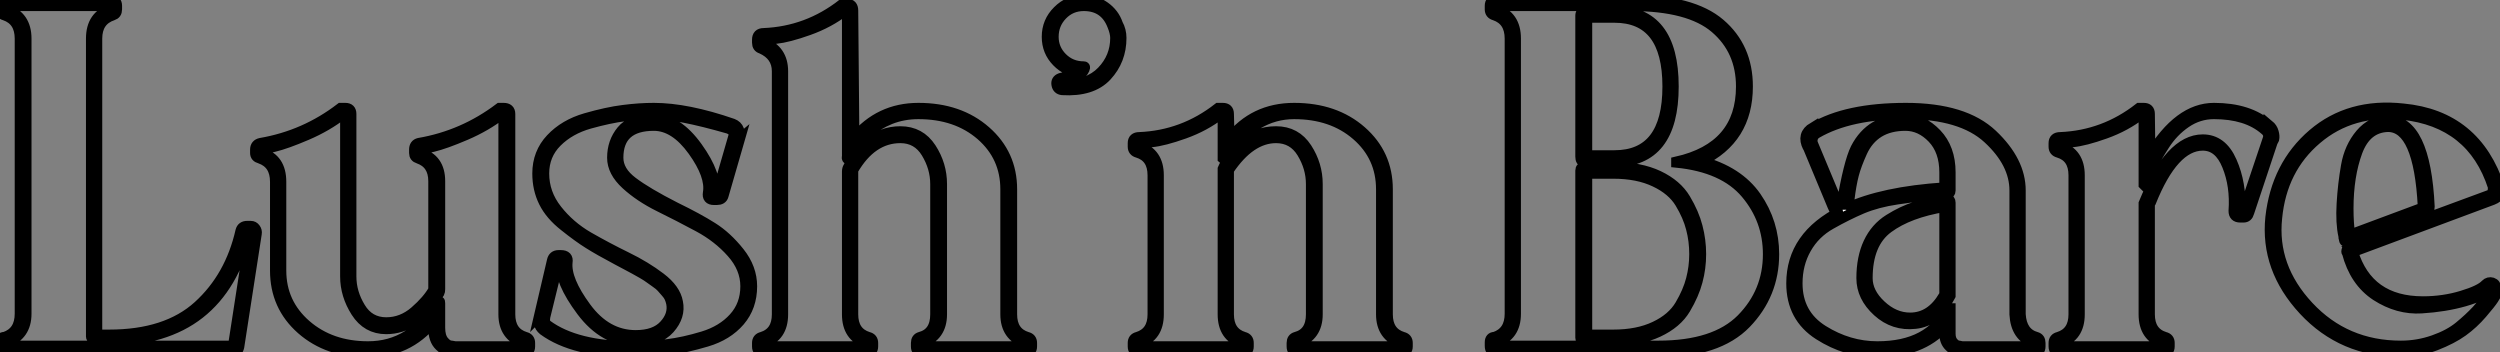
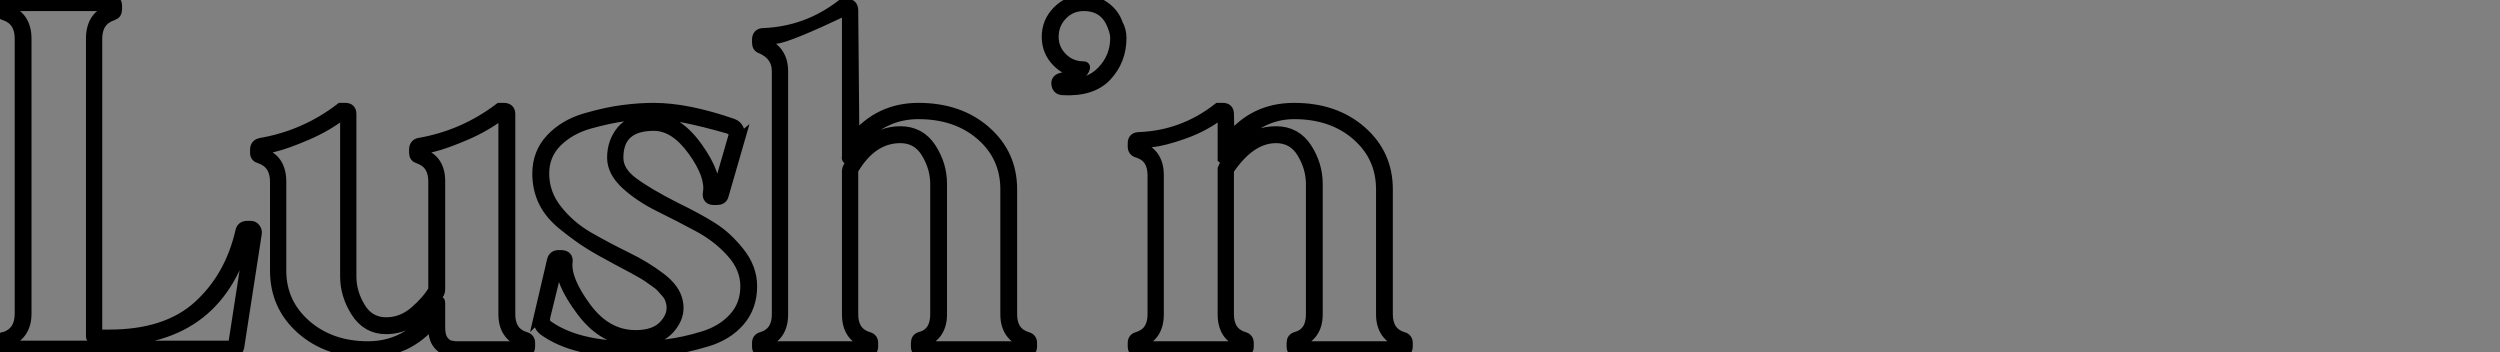
<svg xmlns="http://www.w3.org/2000/svg" viewBox="-0.45 -36.96 239.62 33.77">
  <rect x="-0.45" y="-36.96" width="239.62" height="33.77" fill="#808080" stroke="none" />
-   <path d="M21.90-3.81L23.58-14.67L23.24-14.67Q20.72-4.31 10.02-4.31L10.02-4.31L8.79-4.31Q8.57-4.31 8.43-4.45Q8.29-4.59 8.29-4.70L8.29-4.70L8.29-4.87L8.29-33.26Q8.29-35.45 10.19-36.06L10.19-36.06L10.19-36.40L0.17-36.40L0.17-36.06Q2.07-35.39 2.07-33.26L2.07-33.26L2.07-6.89Q2.07-4.82 0.17-4.14L0.17-4.14L0.17-3.81L21.90-3.81ZM23.24-15.29L23.24-15.29L23.58-15.29Q23.86-15.29 24.02-15.06Q24.19-14.84 24.14-14.56L24.14-14.56L22.46-3.70Q22.34-3.19 21.90-3.19L21.90-3.19L0.17-3.19Q-0.45-3.19-0.45-3.81L-0.45-3.81L-0.45-4.14Q-0.45-4.65 0-4.65L0-4.65Q1.46-5.15 1.46-6.89L1.46-6.89L1.46-33.26Q1.46-35 0-35.50L0-35.50Q-0.45-35.62-0.45-36.06L-0.45-36.06L-0.45-36.40Q-0.45-36.96 0.17-36.96L0.17-36.96L10.19-36.96Q10.75-36.96 10.75-36.40L10.75-36.40L10.75-36.06Q10.75-35.62 10.36-35.50L10.36-35.50Q8.85-35 8.85-33.26L8.85-33.26L8.85-4.87L10.02-4.87Q15.51-4.87 18.56-7.64Q21.62-10.42 22.62-14.84L22.62-14.84Q22.74-15.29 23.24-15.29ZM48.44-26.04L48.44-6.83Q48.44-5.10 49.90-4.65L49.90-4.65Q50.34-4.54 50.34-4.09L50.34-4.09L50.34-3.75Q50.34-3.19 49.73-3.19L49.73-3.19L43.23-3.19Q43.01-3.19 42.64-3.22Q42.28-3.25 41.69-3.81Q41.10-4.37 41.10-5.49L41.10-5.49L41.05-6.10Q38.64-3.19 34.83-3.19L34.83-3.19Q30.97-3.19 28.45-5.40Q25.93-7.62 25.93-11.03L25.93-11.03L25.93-19.54Q25.93-21.28 24.47-21.78L24.47-21.78Q24.02-21.90 24.02-22.29L24.02-22.29L24.02-22.62Q24.02-23.13 24.53-23.24L24.53-23.24Q28.78-23.97 32.20-26.60L32.20-26.60L32.65-26.60Q33.21-26.60 33.21-26.04L33.21-26.04L33.21-10.47Q33.21-8.90 34.08-7.48Q34.94-6.05 36.57-6.05L36.57-6.05Q38.08-6.05 39.31-7.11Q40.54-8.18 41.10-9.18L41.10-9.18L41.10-19.60Q41.10-21.28 39.65-21.78L39.65-21.78Q39.26-21.90 39.26-22.29L39.26-22.29L39.26-22.62Q39.26-23.13 39.70-23.24L39.70-23.24Q43.96-23.97 47.43-26.60L47.43-26.60L47.82-26.60Q48.44-26.60 48.44-26.04L48.44-26.04ZM47.82-6.83L47.82-6.83L47.82-26.04L47.66-26.04Q46.14-24.86 44.18-24.02Q42.22-23.18 41.05-22.90L41.05-22.90L39.82-22.62L39.82-22.29Q41.72-21.73 41.72-19.60L41.72-19.60L41.72-9.24Q41.72-9.02 41.66-8.90L41.66-8.90Q39.48-5.43 36.57-5.43L36.57-5.43Q34.72-5.43 33.68-7.06Q32.65-8.68 32.65-10.47L32.65-10.47L32.65-26.04L32.42-26.04Q30.91-24.86 28.95-24.02Q26.99-23.18 25.82-22.90L25.82-22.90L24.64-22.62L24.64-22.29Q26.49-21.73 26.49-19.54L26.49-19.54L26.49-11.03Q26.49-7.90 28.87-5.82Q31.25-3.75 34.83-3.75L34.83-3.75Q39.03-3.75 41.55-7.90L41.55-7.90Q41.72-8.23 41.72-7.90L41.72-7.90L41.72-5.54Q41.72-4.70 42.08-4.26Q42.45-3.81 42.84-3.81L42.84-3.81L43.18-3.75L49.73-3.75L49.73-4.09Q47.82-4.76 47.82-6.83ZM58.24-21.84L58.24-21.84Q58.24-23.35 59.14-24.44Q60.03-25.54 62.22-25.54L62.22-25.54Q64.46-25.54 66.39-22.85Q68.32-20.16 67.98-18.37L67.98-18.37L68.26-18.37L69.83-23.80Q70.06-24.36 69.38-24.64L69.38-24.64Q64.51-26.04 62.22-26.04L62.22-26.04Q60.93-26.04 59.44-25.84Q57.96-25.65 56.06-25.12Q54.15-24.58 52.92-23.35Q51.69-22.12 51.69-20.33L51.69-20.33Q51.69-18.42 52.92-16.86Q54.15-15.29 55.94-14.25Q57.74-13.22 59.58-12.32Q61.43-11.42 62.86-10.33Q64.29-9.24 64.51-8.01L64.51-8.01Q64.79-6.66 63.73-5.46Q62.66-4.26 60.48-4.26L60.48-4.26Q57.46-4.26 55.30-7.14Q53.14-10.02 53.31-11.87L53.31-11.87L53.09-11.87L51.80-6.61Q51.69-6.05 51.97-5.82L51.97-5.82Q54.77-3.75 60.26-3.75L60.26-3.75Q61.94-3.75 63.50-3.95Q65.07-4.14 66.92-4.70Q68.77-5.26 69.89-6.50Q71.01-7.73 71.01-9.52L71.01-9.52Q71.01-11.26 69.69-12.74Q68.38-14.22 66.50-15.23Q64.62-16.24 62.75-17.16Q60.87-18.09 59.56-19.29Q58.24-20.50 58.24-21.84ZM58.80-21.84L58.80-21.84Q58.80-20.55 60.17-19.52Q61.54-18.48 64.29-17.08L64.29-17.08Q66.47-16.02 67.84-15.15Q69.22-14.28 70.42-12.77Q71.62-11.26 71.62-9.52L71.62-9.52Q71.62-7.56 70.45-6.19Q69.27-4.82 67.28-4.23Q65.30-3.64 63.67-3.42Q62.05-3.19 60.26-3.19L60.26-3.19Q54.54-3.19 51.63-5.32L51.63-5.32Q50.96-5.88 51.30-6.78L51.30-6.78L51.24-6.72L52.47-11.98Q52.58-12.49 53.09-12.49L53.09-12.49L53.31-12.49Q54.04-12.49 53.93-11.82L53.93-11.82Q53.76-10.14 55.72-7.48Q57.68-4.82 60.48-4.82L60.48-4.82Q62.33-4.82 63.22-5.80Q64.12-6.78 63.90-7.90L63.90-7.90Q63.84-8.18 63.73-8.43Q63.62-8.68 63.39-8.93Q63.17-9.18 62.97-9.41Q62.78-9.63 62.41-9.88Q62.05-10.14 61.82-10.30Q61.60-10.47 61.12-10.75Q60.65-11.03 60.37-11.17Q60.09-11.31 59.53-11.62Q58.97-11.93 58.74-12.04L58.74-12.04Q56.95-12.99 55.97-13.61Q54.99-14.22 53.65-15.29Q52.30-16.35 51.69-17.58Q51.07-18.82 51.07-20.33L51.07-20.33Q51.07-22.29 52.36-23.66Q53.65-25.03 55.69-25.62Q57.74-26.21 59.28-26.40Q60.82-26.60 62.22-26.60L62.22-26.60Q65.41-26.60 69.78-25.09L69.78-25.09Q70.22-24.92 70.36-24.53Q70.50-24.14 70.45-23.86L70.45-23.86L70.39-23.58L70.45-23.63L68.88-18.20Q68.77-17.81 68.26-17.81L68.26-17.81L67.98-17.81Q67.31-17.81 67.42-18.48L67.42-18.48Q67.70-20.10 65.97-22.51Q64.23-24.92 62.22-24.92L62.22-24.92Q58.80-24.92 58.80-21.84ZM96.54-18.82L96.54-6.83Q96.54-5.10 98-4.65L98-4.65Q98.45-4.54 98.45-4.09L98.45-4.09L98.45-3.75Q98.45-3.19 97.83-3.19L97.83-3.19L87.92-3.19Q87.36-3.19 87.36-3.75L87.36-3.75L87.36-4.09Q87.36-4.54 87.75-4.65L87.75-4.65Q89.21-5.04 89.21-6.83L89.21-6.83L89.21-19.32Q89.21-20.89 88.34-22.32Q87.47-23.74 85.85-23.74L85.85-23.74Q83.10-23.74 81.31-20.66L81.31-20.66L81.31-6.83Q81.31-5.10 82.77-4.65L82.77-4.65Q83.22-4.54 83.22-4.09L83.22-4.09L83.22-3.75Q83.22-3.19 82.60-3.19L82.60-3.19L72.74-3.19Q72.13-3.19 72.13-3.75L72.13-3.75L72.13-4.09Q72.13-4.54 72.58-4.65L72.58-4.65Q74.03-5.10 74.03-6.83L74.03-6.83L74.03-30.13Q74.03-31.64 72.52-32.31L72.52-32.31Q72.13-32.42 72.13-32.87L72.13-32.87L72.13-33.15Q72.13-33.77 72.74-33.77L72.74-33.77Q76.94-33.94 80.30-36.57L80.30-36.57L80.75-36.57Q81.31-36.57 81.31-35.95L81.31-35.95L81.42-23.69Q83.83-26.60 87.58-26.60L87.58-26.60Q91.50-26.60 94.02-24.39Q96.54-22.18 96.54-18.82L96.54-18.82ZM95.93-6.83L95.93-6.83L95.93-18.82Q95.93-21.95 93.58-24.00Q91.22-26.04 87.58-26.04L87.58-26.04Q86.13-26.04 84.87-25.54Q83.61-25.03 82.80-24.25Q81.98-23.46 81.56-22.93Q81.14-22.40 80.86-21.84L80.86-21.84Q80.81-21.67 80.75-21.76Q80.70-21.84 80.75-21.90L80.75-21.90L80.75-35.95L80.53-35.95Q79.02-34.78 77.06-34.08Q75.10-33.38 73.92-33.26L73.92-33.26L72.74-33.15L72.74-32.87Q74.59-32.14 74.59-30.13L74.59-30.13L74.59-6.83Q74.59-4.70 72.74-4.09L72.74-4.09L72.74-3.75L82.60-3.75L82.60-4.09Q80.75-4.70 80.75-6.83L80.75-6.83L80.75-20.50Q80.75-20.78 80.86-20.94L80.86-20.94Q81.37-22.01 82.71-23.18Q84.06-24.36 85.85-24.36L85.85-24.36Q87.75-24.36 88.79-22.76Q89.82-21.17 89.82-19.32L89.82-19.32L89.82-6.83Q89.82-4.76 87.92-4.09L87.92-4.09L87.92-3.75L97.83-3.75L97.83-4.09Q95.93-4.76 95.93-6.83ZM106.68-34.66L106.68-34.66Q107.02-34.05 107.02-33.32L107.02-33.32Q107.02-31.19 105.62-29.68Q104.22-28.17 101.36-28.34L101.36-28.34Q100.91-28.39 100.83-28.84Q100.74-29.29 101.19-29.46L101.19-29.46L103.21-29.96Q101.81-30.07 100.86-31.05Q99.90-32.03 99.90-33.43L99.90-33.43Q99.90-34.89 100.94-35.92Q101.98-36.96 103.43-36.96L103.43-36.96Q104.50-36.96 105.42-36.32Q106.34-35.67 106.68-34.66ZM106.18-34.50L106.18-34.50Q105.45-36.40 103.43-36.40L103.43-36.40Q102.20-36.40 101.36-35.53Q100.52-34.66 100.52-33.43L100.52-33.43Q100.52-32.26 101.36-31.42Q102.20-30.58 103.43-30.58L103.43-30.58Q103.66-30.58 103.38-30.13L103.38-30.13Q103.32-30.07 103.21-29.96L103.21-29.96L103.26-29.96L103.21-29.96Q102.59-29.34 101.36-28.90L101.36-28.90L101.36-28.78Q103.88-28.78 105.17-30.13Q106.46-31.47 106.46-33.32L106.46-33.32Q106.46-33.82 106.18-34.50ZM132.55-18.82L132.55-6.83Q132.55-5.10 134.01-4.65L134.01-4.65Q134.46-4.54 134.46-4.09L134.46-4.09L134.46-3.75Q134.46-3.19 133.84-3.19L133.84-3.19L123.93-3.19Q123.37-3.19 123.37-3.75L123.37-3.75L123.37-4.09Q123.37-4.54 123.76-4.65L123.76-4.65Q125.22-5.04 125.22-6.83L125.22-6.83L125.22-19.32Q125.22-20.89 124.35-22.32Q123.48-23.74 121.86-23.74L121.86-23.74Q119.39-23.74 117.32-20.66L117.32-20.66L117.32-6.83Q117.32-5.10 118.78-4.65L118.78-4.65Q119.22-4.54 119.22-4.09L119.22-4.09L119.22-3.75Q119.22-3.19 118.61-3.19L118.61-3.19L108.75-3.19Q108.14-3.19 108.14-3.75L108.14-3.75L108.14-4.09Q108.14-4.54 108.58-4.65L108.58-4.65Q110.04-5.10 110.04-6.83L110.04-6.83L110.04-20.16Q110.04-21.90 108.58-22.34L108.58-22.34Q108.14-22.46 108.14-22.90L108.14-22.90L108.14-23.24Q108.14-23.80 108.75-23.80L108.75-23.80Q112.95-23.97 116.31-26.60L116.31-26.60L116.76-26.60Q117.32-26.60 117.32-26.04L117.32-26.04L117.38-23.63Q119.73-26.60 123.59-26.60L123.59-26.60Q127.51-26.60 130.03-24.39Q132.55-22.18 132.55-18.82L132.55-18.82ZM131.94-6.83L131.94-6.83L131.94-18.82Q131.94-21.95 129.58-24.00Q127.23-26.04 123.59-26.04L123.59-26.04Q121.69-26.04 120.06-25.06Q118.44-24.08 117.82-23.27Q117.21-22.46 116.82-21.73L116.82-21.73L116.76-21.78L116.76-26.04L116.54-26.04Q115.02-24.86 113.06-24.16Q111.10-23.46 109.93-23.35L109.93-23.35L108.75-23.24L108.75-22.90Q110.60-22.29 110.60-20.16L110.60-20.16L110.60-6.83Q110.60-4.70 108.75-4.09L108.75-4.09L108.75-3.75L118.61-3.75L118.61-4.09Q116.76-4.70 116.76-6.83L116.76-6.83L116.76-20.78Q117.15-21.73 118.52-23.04Q119.90-24.36 121.86-24.36L121.86-24.36Q123.76-24.36 124.80-22.76Q125.83-21.17 125.83-19.32L125.83-19.32L125.83-6.83Q125.83-4.76 123.93-4.09L123.93-4.09L123.93-3.75L133.84-3.75L133.84-4.09Q131.94-4.76 131.94-6.83Z" fill="white" stroke="black" transform="scale(1,1)" />
-   <path d="M167.06-28.67L167.06-28.67Q167.06-23.63 162.58-21.50L162.58-21.50Q166.16-20.55 167.87-18.09Q169.58-15.62 169.58-12.60L169.58-12.60Q169.58-8.74 166.89-5.96Q164.20-3.19 158.49-3.19L158.49-3.19L142.92-3.19Q142.36-3.19 142.36-3.81L142.36-3.81L142.36-4.14Q142.36-4.65 142.81-4.65L142.81-4.65Q144.27-5.15 144.27-6.89L144.27-6.89L144.27-33.26Q144.27-35 142.81-35.50L142.81-35.50Q142.36-35.62 142.36-36.06L142.36-36.06L142.36-36.40Q142.36-36.96 142.92-36.96L142.92-36.96L155.91-36.96Q161.74-36.96 164.40-34.69Q167.06-32.42 167.06-28.67ZM160.23-21.39L160.23-21.45Q166.44-22.85 166.44-28.67L166.44-28.67Q166.44-32.14 163.95-34.27Q161.46-36.40 155.91-36.40L155.91-36.40L142.92-36.40L142.92-36.06Q144.83-35.45 144.83-33.26L144.83-33.26L144.83-6.89Q144.83-4.76 142.92-4.14L142.92-4.14L142.92-3.81L158.49-3.81Q163.92-3.81 166.47-6.38Q169.02-8.96 169.02-12.60L169.02-12.60Q169.02-15.90 166.89-18.42Q164.76-20.94 160.23-21.39L160.23-21.39ZM154.18-4.31L154.18-4.31L151.27-4.31Q151.04-4.37 151.04-4.59L151.04-4.59L151.04-20.61Q151.04-20.78 151.13-20.86Q151.21-20.94 151.27-20.94L151.27-20.94L151.38-20.94L154.18-20.94Q156.75-20.94 158.52-20.10Q160.28-19.26 161.09-17.89Q161.91-16.52 162.24-15.23Q162.58-13.94 162.58-12.60Q162.58-11.26 162.24-10.00Q161.91-8.74 161.09-7.36Q160.28-5.99 158.49-5.15Q156.70-4.31 154.18-4.31ZM151.66-4.87L154.18-4.87Q156.53-4.87 158.18-5.66Q159.83-6.44 160.59-7.73Q161.35-9.02 161.65-10.19Q161.96-11.37 161.96-12.60L161.96-12.60Q161.96-13.89 161.65-15.06Q161.35-16.24 160.59-17.50Q159.83-18.76 158.18-19.54Q156.53-20.33 154.18-20.33L154.18-20.33L151.66-20.33L151.66-4.87ZM151.38-35.90L151.49-35.90L154.29-35.90Q159.95-35.90 159.95-28.67Q159.95-21.45 154.29-21.45L154.29-21.45L151.38-21.45Q151.04-21.45 151.04-21.95L151.04-21.95L151.04-35.45Q151.04-35.67 151.15-35.78Q151.27-35.90 151.38-35.90L151.38-35.90ZM154.29-35.28L154.29-35.28L151.66-35.28L151.66-22.06L154.29-22.06Q159.39-22.06 159.39-28.67Q159.39-35.28 154.29-35.28ZM193.21-18.70L193.21-6.83Q193.32-5.04 194.72-4.65L194.72-4.65Q195.11-4.54 195.11-4.09L195.11-4.09L195.11-3.75Q195.11-3.19 194.50-3.19L194.50-3.19L187.61-3.19Q187.44-3.19 187.16-3.25Q186.88-3.30 186.41-3.75Q185.93-4.20 185.93-4.98L185.93-4.98L185.93-5.66Q183.69-3.19 179.49-3.19L179.49-3.19Q176.52-3.19 173.89-4.87Q171.26-6.55 171.26-9.80L171.26-9.80Q171.26-14.34 176.07-16.74L176.07-16.74L175.74-16.74Q175.35-16.74 175.23-17.14L175.23-17.14L172.83-22.90L172.83-22.85Q172.21-24.08 173.33-24.75L173.33-24.75L173.33-24.70Q176.52-26.60 182.23-26.60L182.23-26.60Q187.83-26.60 190.52-24.05Q193.21-21.50 193.21-18.70L193.21-18.70ZM192.65-6.83L192.65-6.83L192.65-18.70Q192.65-21.34 190.10-23.69Q187.55-26.04 182.23-26.04L182.23-26.04Q176.86-26.04 173.67-24.19L173.67-24.19Q173.39-24.02 173.30-23.74Q173.22-23.46 173.27-23.30L173.27-23.30L173.33-23.13L175.74-17.36L176.07-17.36Q176.75-21.39 177.42-22.74L177.42-22.74Q178.87-25.54 182.18-25.54L182.18-25.54Q183.80-25.54 185.15-24.14Q186.49-22.74 186.49-20.44L186.49-20.44L186.49-18.70Q186.49-18.37 186.15-18.37L186.15-18.37Q185.15-18.31 184.22-18.23Q183.30-18.14 181.39-17.86Q179.49-17.58 178.03-16.97Q176.58-16.35 175.04-15.48Q173.50-14.62 172.66-13.13Q171.82-11.65 171.82-9.80L171.82-9.80Q171.82-6.83 174.28-5.29Q176.75-3.75 179.49-3.75L179.49-3.75Q184.53-3.75 186.32-7.39L186.32-7.39L186.49-7.39L186.49-4.98Q186.49-4.42 186.77-4.12Q187.05-3.81 187.33-3.81L187.33-3.81L187.61-3.75L194.50-3.75L194.50-4.09Q192.76-4.70 192.65-6.83ZM186.49-8.62L186.43-8.51Q185.20-6.16 183.13-5.94Q181.06-5.71 179.52-7.11Q177.98-8.51 177.98-10.30L177.98-10.30Q177.98-12.26 178.65-13.69Q179.32-15.12 180.61-15.93Q181.90-16.74 183.16-17.14Q184.42-17.53 186.21-17.86L186.21-17.86Q186.49-17.86 186.49-17.53L186.49-17.53L186.49-8.74Q186.49-8.68 186.49-8.62L186.49-8.62ZM185.87-8.62L185.93-8.74L185.93-17.14Q182.51-16.58 180.53-15.12Q178.54-13.66 178.54-10.30L178.54-10.30Q178.54-8.90 179.83-7.70Q181.11-6.50 182.63-6.50L182.63-6.50Q184.64-6.50 185.87-8.62L185.87-8.62ZM176.69-17.36L176.69-17.36Q176.69-17.14 176.52-16.97L176.52-16.97Q179.99-18.59 185.93-18.98L185.93-18.98L185.93-20.44Q185.93-22.51 184.78-23.72Q183.63-24.92 182.18-24.92L182.18-24.92Q180.67-24.92 179.63-24.28Q178.59-23.63 178.03-22.40Q177.47-21.17 177.22-20.22Q176.97-19.26 176.80-17.86L176.80-17.86Q176.69-17.64 176.69-17.36ZM216.62-24.53L216.62-24.53Q214.88-26.04 211.75-26.04L211.75-26.04Q210.29-26.04 209.06-25.20Q207.83-24.36 206.99-23.04Q206.15-21.73 205.75-20.89Q205.36-20.05 205.08-19.21L205.08-19.21L205.03-19.26L205.03-26.04L204.80-26.04Q203.29-24.86 201.33-24.16Q199.37-23.46 198.19-23.35L198.19-23.35L197.02-23.24L197.02-22.90Q198.87-22.29 198.87-20.16L198.87-20.16L198.87-6.83Q198.87-4.70 197.02-4.09L197.02-4.09L197.02-3.75L206.87-3.75L206.87-4.09Q205.03-4.70 205.03-6.83L205.03-6.83L205.03-17.47Q207.55-23.58 210.68-23.58L210.68-23.58Q212.53-23.58 213.45-21.48Q214.38-19.38 214.27-16.74L214.27-16.74L214.60-16.74L216.90-23.58Q217.12-24.14 216.62-24.53ZM217.01-24.92L217.01-24.92L217.01-24.98Q217.35-24.70 217.46-24.30Q217.57-23.91 217.51-23.63L217.51-23.63L217.40-23.41L217.40-23.46L215.11-16.58Q214.99-16.13 214.60-16.13L214.60-16.13L214.27-16.13Q213.65-16.13 213.65-16.74L213.65-16.74Q213.82-19.15 213.03-21.08Q212.25-23.02 210.68-23.02L210.68-23.02Q207.88-23.02 205.70-17.58L205.70-17.58Q205.59-17.42 205.59-17.36L205.59-17.36L205.59-6.83Q205.59-5.10 207.04-4.65L207.04-4.65Q207.49-4.54 207.49-4.09L207.49-4.09L207.49-3.75Q207.49-3.19 206.87-3.19L206.87-3.19L197.02-3.19Q196.40-3.19 196.40-3.75L196.40-3.75L196.40-4.09Q196.40-4.54 196.85-4.65L196.85-4.65Q198.31-5.10 198.31-6.83L198.31-6.83L198.31-20.16Q198.31-21.90 196.85-22.34L196.85-22.34Q196.40-22.46 196.40-22.90L196.40-22.90L196.40-23.24Q196.40-23.80 197.02-23.80L197.02-23.80Q201.22-23.97 204.58-26.60L204.58-26.60L205.03-26.60Q205.59-26.60 205.59-26.04L205.59-26.04L205.64-22.06Q208.39-26.60 211.75-26.60Q215.11-26.60 217.01-24.92ZM225.02-12.88L225.07-12.82Q226.53-8.06 231.79-8.06L231.79-8.06Q233.75-8.06 235.52-8.60Q237.28-9.13 237.79-9.69L237.79-9.69Q238.07-9.97 238.43-9.86Q238.79-9.74 238.79-9.30L238.79-9.30L238.91-8.90Q238.79-8.68 238.54-8.29Q238.29-7.90 237.45-6.92Q236.61-5.94 235.60-5.21Q234.59-4.48 233.00-3.86Q231.40-3.25 229.67-3.25L229.67-3.25Q224.07-3.25 220.37-7.22Q216.67-11.20 217.18-16.13L217.18-16.13Q217.74-21.11 221.24-24.11Q224.74-27.10 229.89-26.54L229.89-26.54Q236.89-25.87 239.13-18.98L239.13-18.98L239.13-18.82Q239.19-18.70 239.16-18.59Q239.13-18.48 239.10-18.34Q239.07-18.20 238.91-18.06Q238.74-17.92 238.46-17.81L238.46-17.81L225.07-12.82Q225.07-12.88 225.02-12.88L225.02-12.88ZM224.79-13.33L224.79-13.33L238.29-18.31Q238.51-18.42 238.51-19.04L238.51-19.04Q236.50-25.26 229.83-25.98L229.83-25.98Q224.96-26.49 221.60-23.63Q218.24-20.78 217.79-16.07L217.79-16.07Q217.29-11.37 220.82-7.59Q224.35-3.81 229.67-3.81L229.67-3.81Q231.29-3.81 232.80-4.34Q234.31-4.87 235.27-5.66Q236.22-6.44 236.95-7.22Q237.67-8.01 238.01-8.51L238.01-8.51L238.35-9.07L238.23-9.30Q237.62-8.62 235.77-8.09Q233.92-7.56 231.65-7.42Q229.39-7.28 227.31-8.62Q225.24-9.97 224.51-12.77L224.51-12.77Q224.46-12.77 224.46-12.85Q224.46-12.94 224.51-13.08Q224.57-13.22 224.79-13.33ZM228.43-25.42L228.43-25.42Q232.02-25.42 232.41-17.14L232.41-17.14Q232.41-16.74 232.07-16.58L232.07-16.58L224.68-13.83Q224.23-13.66 224.23-14.06L224.23-14.06Q224.18-14.11 224.18-14.34L224.18-14.34Q223.90-15.57 224.01-17.44Q224.12-19.32 224.43-21.08Q224.74-22.85 225.80-24.11Q226.87-25.37 228.43-25.42ZM228.43-24.81L228.43-24.81Q226.36-24.75 225.49-22.43Q224.63-20.10 224.63-16.97L224.63-16.97Q224.63-15.57 224.79-14.45L224.79-14.45L231.85-17.08L231.79-17.08L231.79-17.14Q231.40-24.81 228.43-24.81ZM224.85-14.17L224.85-14.17Q224.85-14.22 224.79-14.34L224.79-14.34Q224.79-14.22 224.85-14.17Z" fill="white" stroke="black" transform="scale(1,1)" />
+   <path d="M21.90-3.81L23.58-14.67L23.24-14.67Q20.72-4.31 10.02-4.31L10.02-4.31L8.79-4.31Q8.57-4.31 8.43-4.45Q8.29-4.59 8.29-4.70L8.29-4.70L8.29-4.87L8.29-33.26Q8.29-35.45 10.19-36.06L10.19-36.06L10.19-36.40L0.17-36.40L0.17-36.06Q2.07-35.39 2.07-33.26L2.07-33.26L2.07-6.89Q2.07-4.82 0.17-4.14L0.17-4.14L0.17-3.81L21.90-3.81ZM23.24-15.29L23.24-15.29L23.58-15.29Q23.86-15.29 24.02-15.06Q24.19-14.84 24.14-14.56L24.14-14.56L22.46-3.70Q22.34-3.19 21.90-3.19L21.90-3.19L0.17-3.19Q-0.45-3.19-0.45-3.81L-0.45-3.81L-0.45-4.14Q-0.45-4.65 0-4.65L0-4.65Q1.46-5.15 1.46-6.89L1.46-6.89L1.46-33.26Q1.46-35 0-35.50L0-35.50Q-0.45-35.62-0.45-36.06L-0.45-36.06L-0.45-36.40Q-0.45-36.96 0.17-36.96L0.17-36.96L10.19-36.96Q10.75-36.96 10.75-36.40L10.75-36.40L10.75-36.06Q10.75-35.62 10.36-35.50L10.36-35.50Q8.85-35 8.85-33.26L8.85-33.26L8.85-4.87L10.02-4.87Q15.51-4.87 18.56-7.64Q21.62-10.42 22.62-14.84L22.62-14.84Q22.74-15.29 23.24-15.29ZM48.44-26.04L48.44-6.83Q48.44-5.10 49.90-4.65L49.90-4.65Q50.34-4.54 50.34-4.09L50.34-4.09L50.34-3.75Q50.34-3.19 49.73-3.19L49.73-3.19L43.23-3.19Q43.01-3.19 42.64-3.22Q42.28-3.25 41.69-3.81Q41.10-4.37 41.10-5.49L41.10-5.49L41.05-6.10Q38.64-3.19 34.83-3.19L34.83-3.19Q30.97-3.19 28.45-5.40Q25.93-7.62 25.93-11.03L25.93-11.03L25.93-19.54Q25.93-21.28 24.47-21.78L24.47-21.78Q24.02-21.90 24.02-22.29L24.02-22.29L24.02-22.62Q24.02-23.13 24.53-23.24L24.53-23.24Q28.78-23.97 32.20-26.60L32.20-26.60L32.65-26.60Q33.21-26.60 33.21-26.04L33.21-26.04L33.21-10.47Q33.21-8.90 34.08-7.48Q34.94-6.05 36.57-6.05L36.57-6.05Q38.08-6.05 39.31-7.11Q40.54-8.18 41.10-9.18L41.10-9.18L41.10-19.60Q41.10-21.28 39.65-21.78L39.65-21.78Q39.26-21.90 39.26-22.29L39.26-22.29L39.26-22.62Q39.26-23.13 39.70-23.24L39.70-23.24Q43.96-23.97 47.43-26.60L47.43-26.60L47.82-26.60Q48.44-26.60 48.44-26.04L48.44-26.04ZM47.82-6.83L47.82-6.83L47.82-26.04L47.66-26.04Q46.14-24.86 44.18-24.02Q42.22-23.18 41.05-22.90L41.05-22.90L39.82-22.62L39.82-22.29Q41.72-21.73 41.72-19.60L41.72-19.60L41.72-9.24Q41.72-9.02 41.66-8.90L41.66-8.90Q39.48-5.43 36.57-5.43L36.57-5.43Q34.72-5.43 33.68-7.06Q32.65-8.68 32.65-10.47L32.65-10.47L32.65-26.04L32.42-26.04Q30.91-24.86 28.95-24.02Q26.99-23.18 25.82-22.90L25.82-22.90L24.64-22.62L24.64-22.29Q26.49-21.73 26.49-19.54L26.49-19.54L26.49-11.03Q26.49-7.90 28.87-5.82Q31.25-3.75 34.83-3.75L34.83-3.75Q39.03-3.75 41.55-7.90L41.55-7.90Q41.72-8.23 41.72-7.90L41.72-7.90L41.72-5.54Q41.72-4.70 42.08-4.26Q42.45-3.81 42.84-3.81L42.84-3.81L43.18-3.75L49.73-3.75L49.73-4.09Q47.82-4.76 47.82-6.83ZM58.24-21.84L58.24-21.84Q58.24-23.35 59.14-24.44Q60.03-25.54 62.22-25.54L62.22-25.54Q64.46-25.54 66.39-22.85Q68.32-20.16 67.98-18.37L67.98-18.37L68.26-18.37L69.83-23.80Q70.06-24.36 69.38-24.64L69.38-24.64Q64.51-26.04 62.22-26.04L62.22-26.04Q60.93-26.04 59.44-25.84Q57.96-25.65 56.06-25.12Q54.15-24.58 52.92-23.35Q51.69-22.12 51.69-20.33L51.69-20.33Q51.69-18.42 52.92-16.86Q54.15-15.29 55.94-14.25Q57.74-13.22 59.58-12.32Q61.43-11.42 62.86-10.33Q64.29-9.24 64.51-8.01L64.51-8.01Q64.79-6.66 63.73-5.46Q62.66-4.26 60.48-4.26L60.48-4.26Q57.46-4.26 55.30-7.14Q53.14-10.02 53.31-11.87L53.31-11.87L53.09-11.87L51.80-6.61Q51.69-6.05 51.97-5.82L51.97-5.82Q54.77-3.75 60.26-3.75L60.26-3.75Q61.94-3.75 63.50-3.95Q65.07-4.14 66.92-4.70Q68.77-5.26 69.89-6.50Q71.01-7.73 71.01-9.52L71.01-9.52Q71.01-11.26 69.69-12.74Q68.38-14.22 66.50-15.23Q64.62-16.24 62.75-17.16Q60.87-18.09 59.56-19.29Q58.24-20.50 58.24-21.84ZM58.80-21.84L58.80-21.84Q58.80-20.55 60.17-19.52Q61.54-18.48 64.29-17.08L64.29-17.08Q66.47-16.02 67.84-15.15Q69.22-14.28 70.42-12.77Q71.62-11.26 71.62-9.52L71.62-9.52Q71.62-7.56 70.45-6.19Q69.27-4.82 67.28-4.23Q65.30-3.64 63.67-3.42Q62.05-3.19 60.26-3.19L60.26-3.19Q54.54-3.19 51.63-5.32L51.63-5.32Q50.96-5.88 51.30-6.78L51.30-6.78L51.24-6.72L52.47-11.98Q52.58-12.49 53.09-12.49L53.09-12.49L53.31-12.49Q54.04-12.49 53.93-11.82L53.93-11.82Q53.76-10.14 55.72-7.48Q57.68-4.82 60.48-4.82L60.48-4.82Q62.33-4.82 63.22-5.80Q64.12-6.78 63.90-7.90L63.90-7.90Q63.84-8.18 63.73-8.43Q63.62-8.68 63.39-8.93Q63.17-9.18 62.97-9.41Q62.78-9.63 62.41-9.88Q62.05-10.14 61.82-10.30Q61.60-10.47 61.12-10.75Q60.65-11.03 60.37-11.17Q60.09-11.31 59.53-11.62Q58.97-11.93 58.74-12.04L58.74-12.04Q56.95-12.99 55.97-13.61Q54.99-14.22 53.65-15.29Q52.30-16.35 51.69-17.58Q51.07-18.82 51.07-20.33L51.07-20.33Q51.07-22.29 52.36-23.66Q53.65-25.03 55.69-25.62Q57.74-26.21 59.28-26.40Q60.82-26.60 62.22-26.60L62.22-26.60Q65.41-26.60 69.78-25.09L69.78-25.09Q70.22-24.92 70.36-24.53Q70.50-24.14 70.45-23.86L70.45-23.86L70.39-23.58L70.45-23.63L68.88-18.20Q68.77-17.81 68.26-17.81L68.26-17.81L67.98-17.81Q67.31-17.81 67.42-18.48L67.42-18.48Q67.70-20.10 65.97-22.51Q64.23-24.92 62.22-24.92L62.22-24.92Q58.80-24.92 58.80-21.84ZM96.54-18.82L96.54-6.83Q96.54-5.10 98-4.65L98-4.65Q98.45-4.54 98.45-4.09L98.45-4.09L98.45-3.75Q98.45-3.19 97.83-3.19L97.83-3.19L87.92-3.19Q87.36-3.19 87.36-3.75L87.36-3.75L87.36-4.09Q87.36-4.54 87.75-4.65L87.75-4.65Q89.21-5.04 89.21-6.83L89.21-6.83L89.21-19.32Q89.21-20.89 88.34-22.32Q87.47-23.74 85.85-23.74L85.85-23.74Q83.10-23.74 81.31-20.66L81.31-20.66L81.31-6.83Q81.31-5.10 82.77-4.65L82.77-4.65Q83.22-4.54 83.22-4.09L83.22-4.09L83.22-3.75Q83.22-3.19 82.60-3.19L82.60-3.19L72.74-3.19Q72.13-3.19 72.13-3.75L72.13-3.75L72.13-4.09Q72.13-4.54 72.58-4.65L72.58-4.65Q74.03-5.10 74.03-6.83L74.03-6.83L74.03-30.13Q74.03-31.64 72.52-32.31L72.52-32.31Q72.13-32.42 72.13-32.87L72.13-32.87L72.13-33.15Q72.13-33.77 72.74-33.77L72.74-33.77Q76.94-33.94 80.30-36.57L80.30-36.57L80.75-36.57Q81.31-36.57 81.31-35.95L81.31-35.95L81.42-23.69Q83.83-26.60 87.58-26.60L87.58-26.60Q91.50-26.60 94.02-24.39Q96.54-22.18 96.54-18.82L96.54-18.82ZM95.93-6.83L95.93-6.83L95.93-18.82Q95.93-21.95 93.58-24.00Q91.22-26.04 87.58-26.04L87.58-26.04Q86.13-26.04 84.87-25.54Q83.61-25.03 82.80-24.25Q81.98-23.46 81.56-22.93Q81.14-22.40 80.86-21.84L80.86-21.84Q80.81-21.67 80.75-21.76Q80.70-21.84 80.75-21.90L80.75-21.90L80.75-35.95L80.53-35.95Q75.10-33.38 73.92-33.26L73.92-33.26L72.74-33.15L72.74-32.87Q74.59-32.14 74.59-30.13L74.59-30.13L74.59-6.83Q74.59-4.70 72.74-4.09L72.74-4.09L72.74-3.75L82.60-3.75L82.60-4.09Q80.75-4.70 80.75-6.83L80.75-6.83L80.75-20.50Q80.75-20.78 80.86-20.94L80.86-20.94Q81.37-22.01 82.71-23.18Q84.06-24.36 85.85-24.36L85.85-24.36Q87.75-24.36 88.79-22.76Q89.82-21.17 89.82-19.32L89.82-19.32L89.82-6.83Q89.82-4.76 87.92-4.09L87.92-4.09L87.92-3.75L97.83-3.75L97.83-4.09Q95.93-4.76 95.93-6.83ZM106.68-34.66L106.68-34.66Q107.02-34.05 107.02-33.32L107.02-33.32Q107.02-31.19 105.62-29.68Q104.22-28.17 101.36-28.34L101.36-28.34Q100.91-28.39 100.83-28.84Q100.74-29.29 101.19-29.46L101.19-29.46L103.21-29.96Q101.81-30.07 100.86-31.05Q99.90-32.03 99.90-33.43L99.90-33.43Q99.90-34.89 100.94-35.92Q101.98-36.96 103.43-36.96L103.43-36.96Q104.50-36.96 105.42-36.32Q106.34-35.67 106.68-34.66ZM106.18-34.50L106.18-34.50Q105.45-36.40 103.43-36.40L103.43-36.40Q102.20-36.40 101.36-35.53Q100.52-34.66 100.52-33.43L100.52-33.43Q100.52-32.26 101.36-31.42Q102.20-30.58 103.43-30.58L103.43-30.58Q103.66-30.58 103.38-30.13L103.38-30.13Q103.32-30.07 103.21-29.96L103.21-29.96L103.26-29.96L103.21-29.96Q102.59-29.34 101.36-28.90L101.36-28.90L101.36-28.78Q103.88-28.78 105.17-30.13Q106.46-31.47 106.46-33.32L106.46-33.32Q106.46-33.82 106.18-34.50ZM132.55-18.82L132.55-6.83Q132.55-5.10 134.01-4.65L134.01-4.65Q134.46-4.54 134.46-4.09L134.46-4.09L134.46-3.75Q134.46-3.19 133.84-3.19L133.84-3.19L123.93-3.19Q123.37-3.19 123.37-3.75L123.37-3.75L123.37-4.09Q123.37-4.54 123.76-4.65L123.76-4.65Q125.22-5.04 125.22-6.83L125.22-6.83L125.22-19.32Q125.22-20.89 124.35-22.32Q123.48-23.74 121.86-23.74L121.86-23.74Q119.39-23.74 117.32-20.66L117.32-20.66L117.32-6.83Q117.32-5.10 118.78-4.65L118.78-4.65Q119.22-4.54 119.22-4.09L119.22-4.09L119.22-3.75Q119.22-3.19 118.61-3.19L118.61-3.19L108.75-3.19Q108.14-3.19 108.14-3.75L108.14-3.75L108.14-4.09Q108.14-4.54 108.58-4.65L108.58-4.65Q110.04-5.10 110.04-6.83L110.04-6.83L110.04-20.16Q110.04-21.90 108.58-22.34L108.58-22.34Q108.14-22.46 108.14-22.90L108.14-22.90L108.14-23.24Q108.14-23.80 108.75-23.80L108.75-23.80Q112.95-23.97 116.31-26.60L116.31-26.60L116.76-26.60Q117.32-26.60 117.32-26.04L117.32-26.04L117.38-23.63Q119.73-26.60 123.59-26.60L123.59-26.60Q127.51-26.60 130.03-24.39Q132.55-22.18 132.55-18.82L132.55-18.82ZM131.94-6.83L131.94-6.83L131.94-18.82Q131.94-21.95 129.58-24.00Q127.23-26.04 123.59-26.04L123.59-26.04Q121.69-26.04 120.06-25.06Q118.44-24.08 117.82-23.27Q117.21-22.46 116.82-21.73L116.82-21.73L116.76-21.78L116.76-26.04L116.54-26.04Q115.02-24.86 113.06-24.16Q111.10-23.46 109.93-23.35L109.93-23.35L108.75-23.24L108.75-22.90Q110.60-22.29 110.60-20.16L110.60-20.16L110.60-6.83Q110.60-4.70 108.75-4.09L108.75-4.09L108.75-3.75L118.61-3.75L118.61-4.09Q116.76-4.70 116.76-6.83L116.76-6.83L116.76-20.78Q117.15-21.73 118.52-23.04Q119.90-24.36 121.86-24.36L121.86-24.36Q123.76-24.36 124.80-22.76Q125.83-21.17 125.83-19.32L125.83-19.32L125.83-6.83Q125.83-4.76 123.93-4.09L123.93-4.09L123.93-3.75L133.84-3.75L133.84-4.09Q131.94-4.76 131.94-6.83Z" fill="white" stroke="black" transform="scale(1,1)" />
</svg>